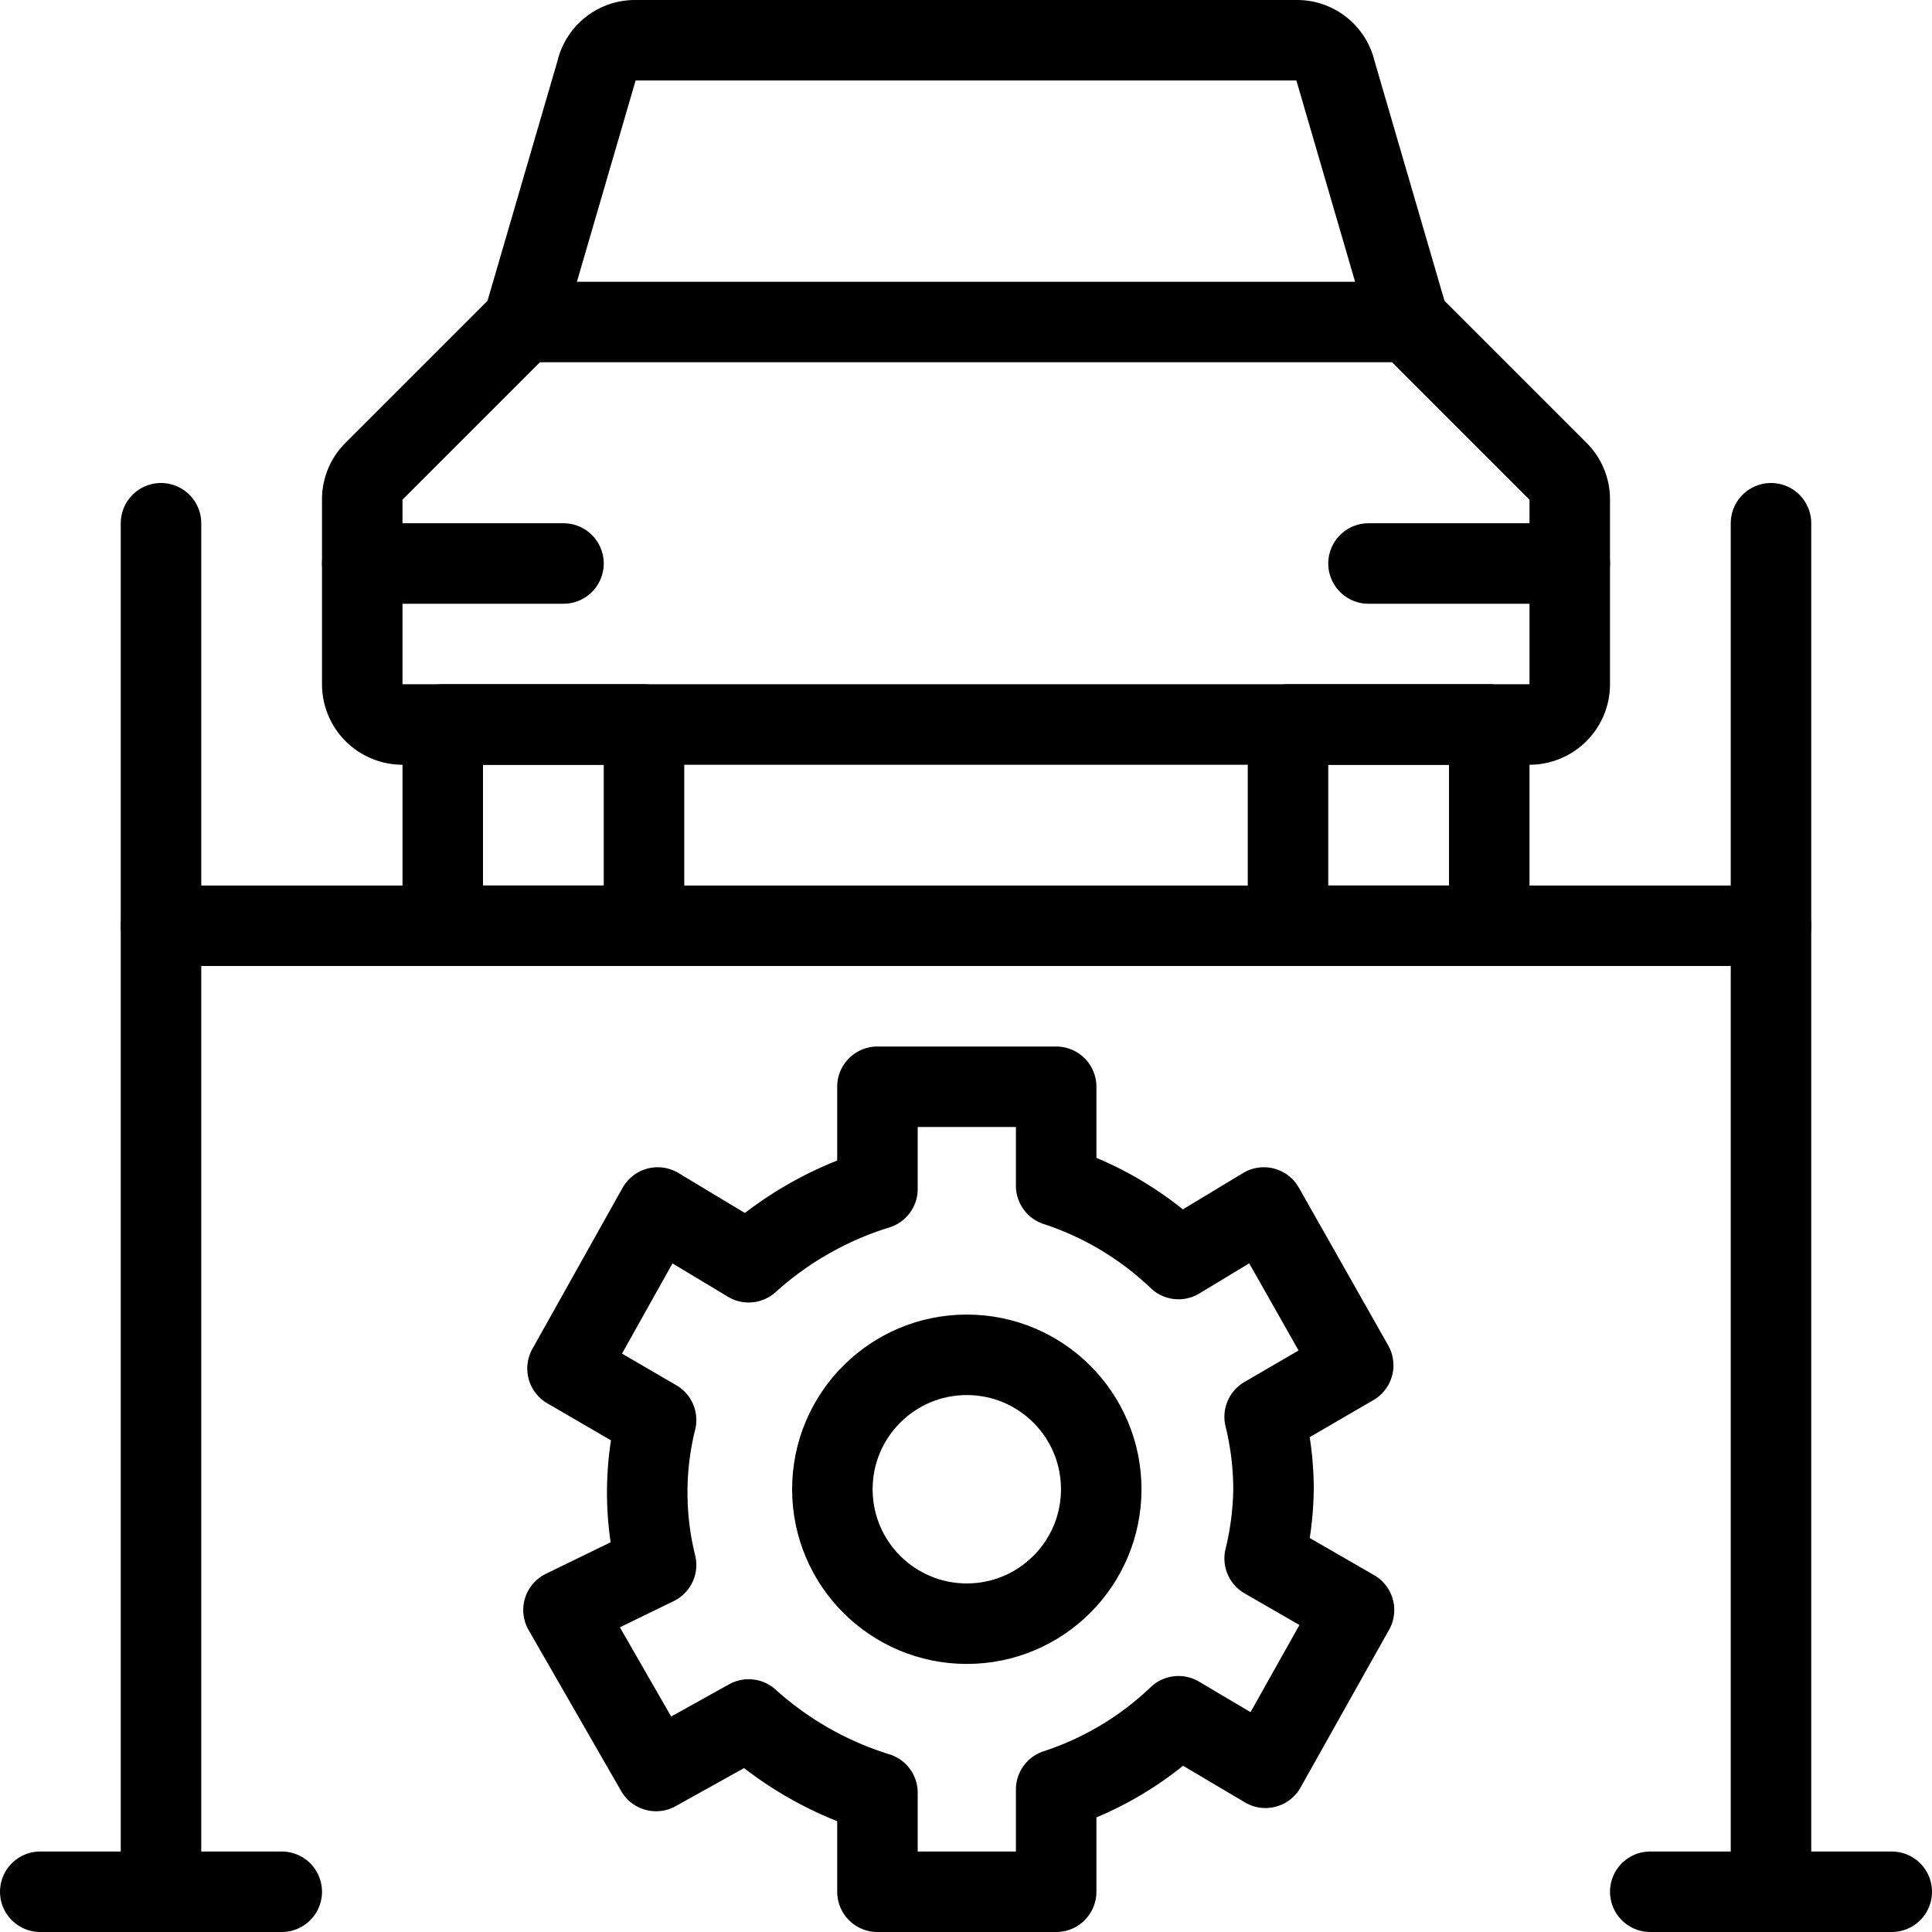
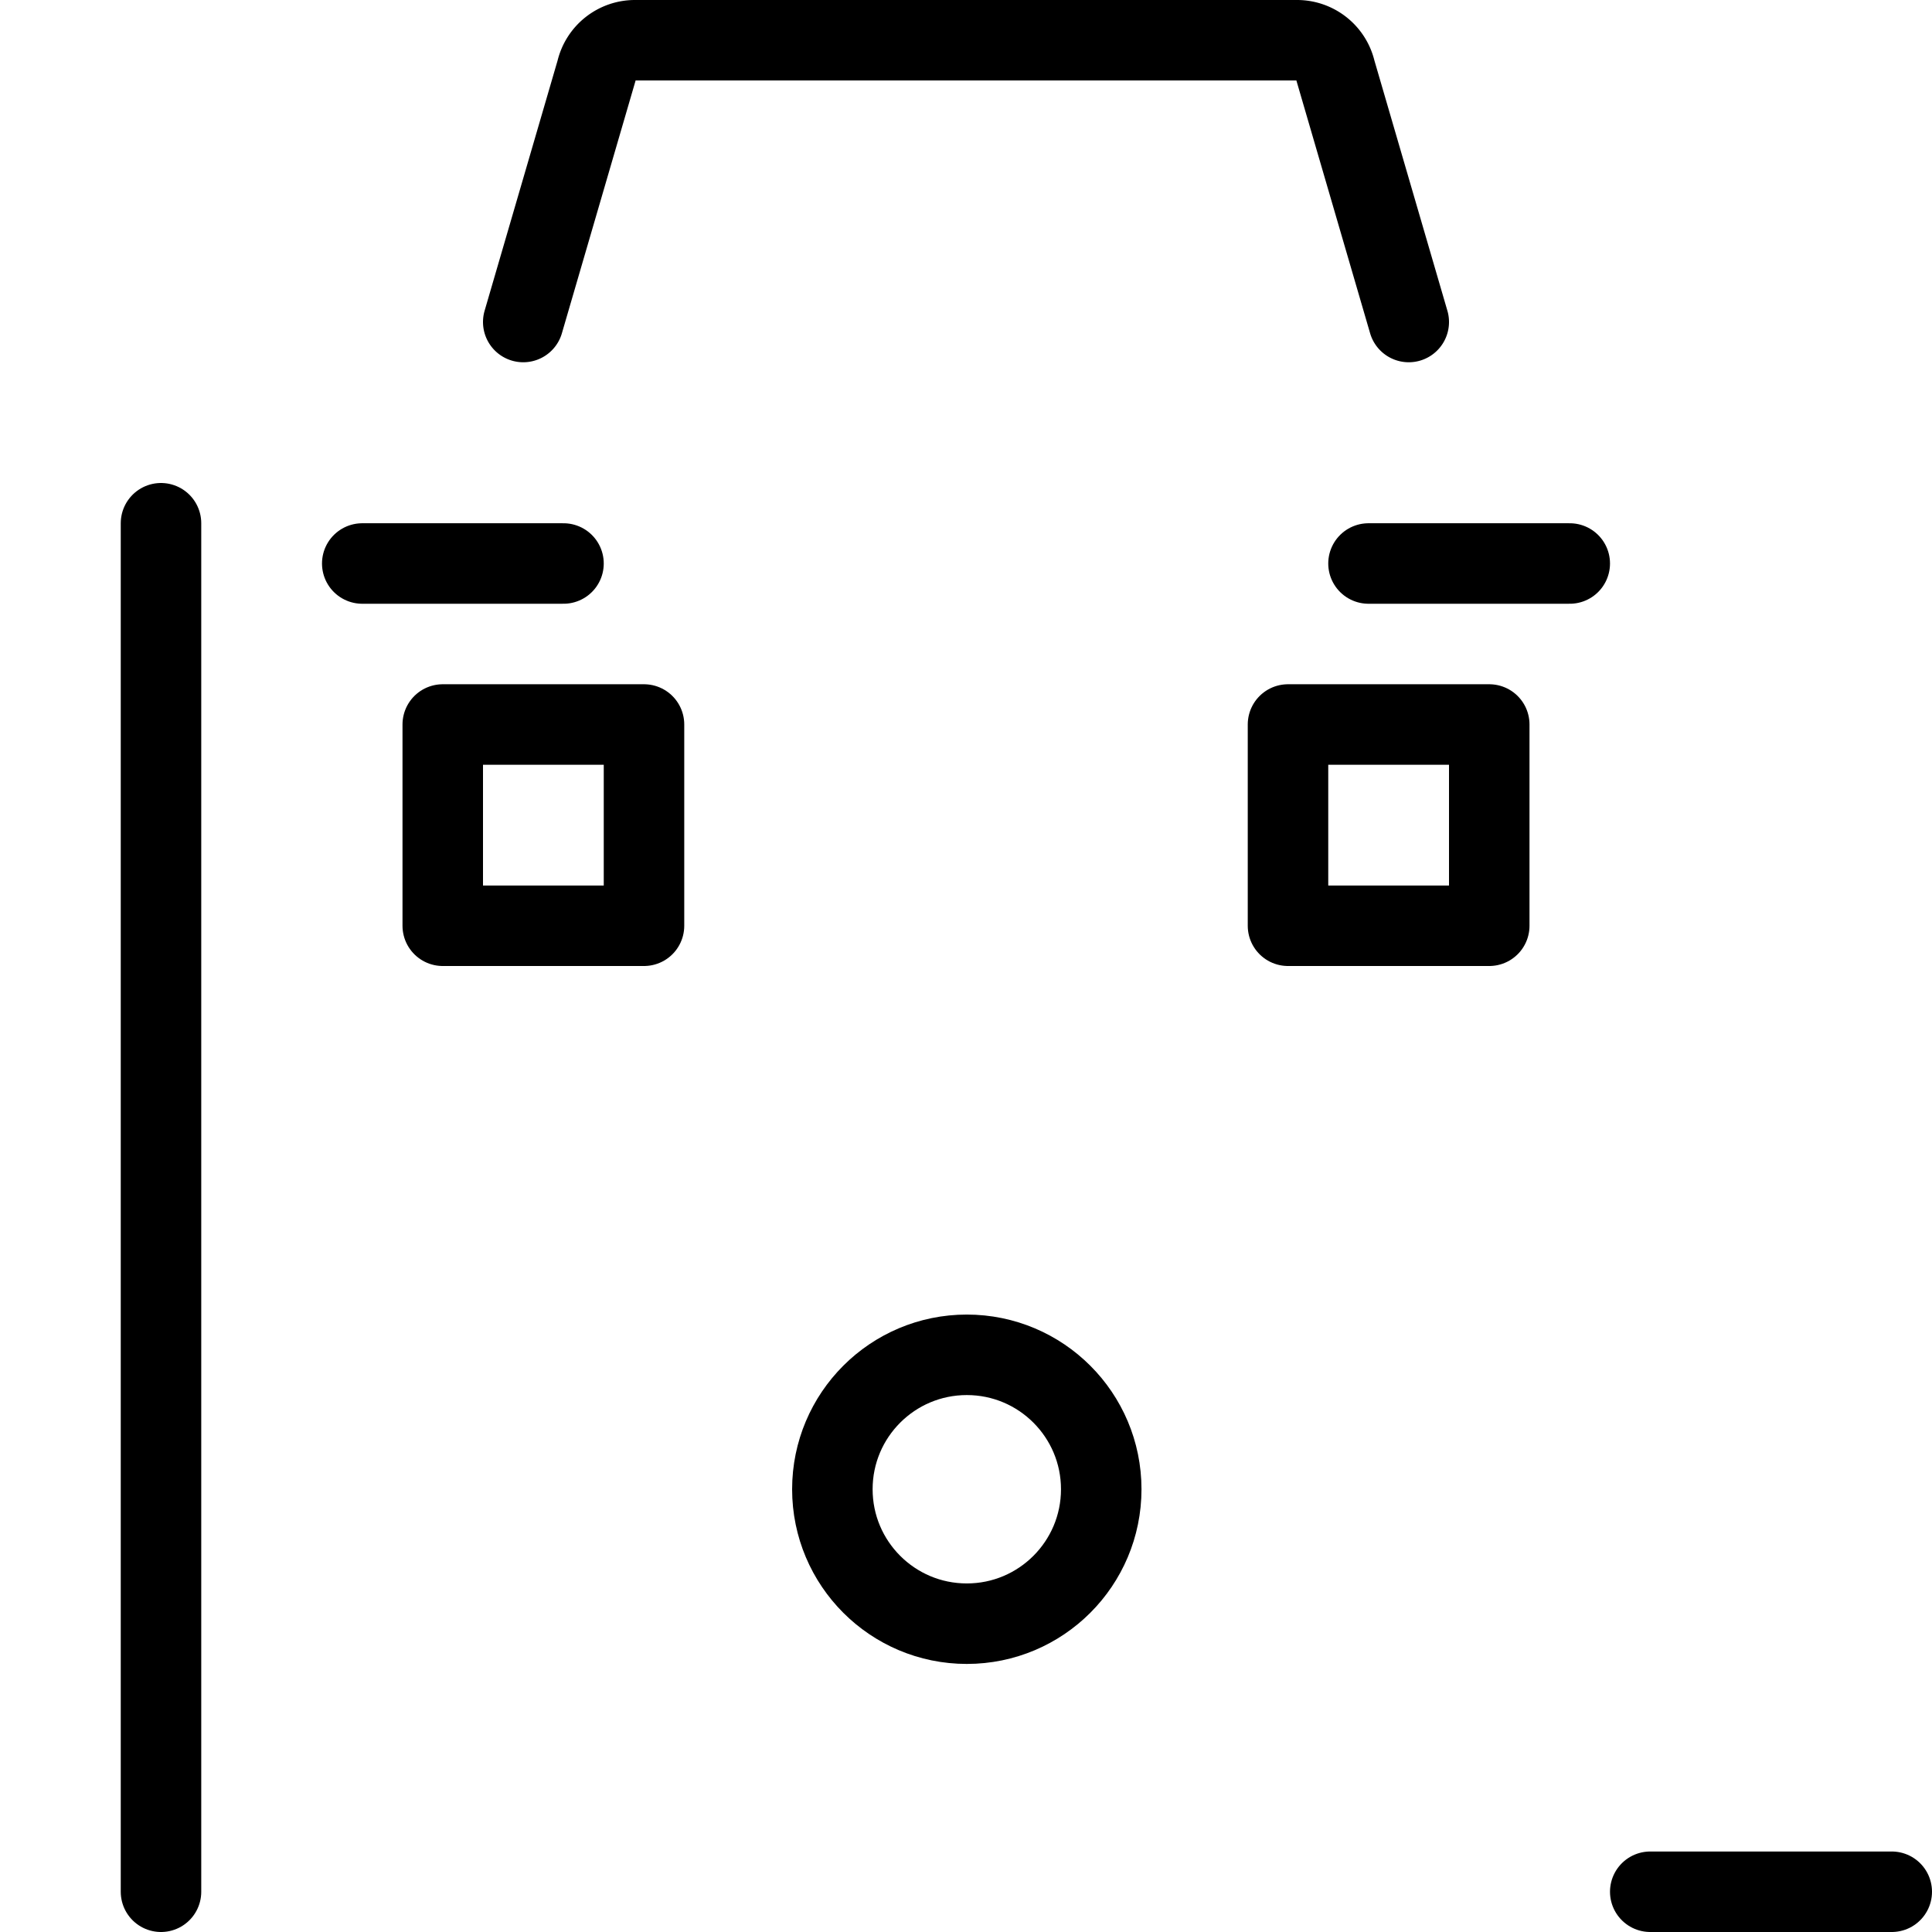
<svg xmlns="http://www.w3.org/2000/svg" viewBox="0 0 24 24">
  <g transform="matrix(1,0,0,1,0,0)">
    <g>
      <rect x="5.5" y="9" width="2.5" height="2.5" style="fill: none;stroke: #000000;stroke-linecap: round;stroke-linejoin: round" />
      <rect x="16" y="9" width="2.5" height="2.5" style="fill: none;stroke: #000000;stroke-linecap: round;stroke-linejoin: round" />
-       <path d="M19,9a.5.5,0,0,0,.5-.5V6.21a.49.49,0,0,0-.15-.36L17.5,4H6.5L4.65,5.85a.49.49,0,0,0-.15.36V8.5A.5.5,0,0,0,5,9Z" style="fill: none;stroke: #000000;stroke-linecap: round;stroke-linejoin: round" />
      <path d="M17.5,4,16.59.88A.49.49,0,0,0,16.11.5H7.89a.49.49,0,0,0-.48.38L6.5,4" style="fill: none;stroke: #000000;stroke-linecap: round;stroke-linejoin: round" />
      <line x1="4.5" y1="7" x2="7" y2="7" style="fill: none;stroke: #000000;stroke-linecap: round;stroke-linejoin: round" />
      <line x1="17" y1="7" x2="19.5" y2="7" style="fill: none;stroke: #000000;stroke-linecap: round;stroke-linejoin: round" />
-       <line x1="0.5" y1="23.5" x2="3.5" y2="23.5" style="fill: none;stroke: #000000;stroke-linecap: round;stroke-linejoin: round" />
      <line x1="20.5" y1="23.5" x2="23.5" y2="23.5" style="fill: none;stroke: #000000;stroke-linecap: round;stroke-linejoin: round" />
-       <line x1="2" y1="11.5" x2="22" y2="11.5" style="fill: none;stroke: #000000;stroke-linecap: round;stroke-linejoin: round" />
      <circle cx="12.01" cy="18.5" r="1.67" style="fill: none;stroke: #000000;stroke-linecap: round;stroke-linejoin: round" />
-       <path d="M15.82,18.5a3.82,3.82,0,0,0-.11-.9l1.1-.64L15.7,15l-1.06.64a4,4,0,0,0-1.52-.91V13.5H10.9v1.27a4.27,4.27,0,0,0-1.6.91L8.17,15,7.05,17l1.1.64a3.74,3.74,0,0,0,0,1.8L7,20,8.15,22l1.15-.64a4.27,4.27,0,0,0,1.6.91V23.5h2.22V22.23a4,4,0,0,0,1.52-.91l1.08.64L16.82,20l-1.11-.64A3.82,3.82,0,0,0,15.82,18.5Z" style="fill: none;stroke: #000000;stroke-linecap: round;stroke-linejoin: round" />
-       <line x1="22" y1="23.5" x2="22" y2="6.5" style="fill: none;stroke: #000000;stroke-linecap: round;stroke-linejoin: round" />
      <line x1="2" y1="23.5" x2="2" y2="6.5" style="fill: none;stroke: #000000;stroke-linecap: round;stroke-linejoin: round" />
    </g>
  </g>
</svg>